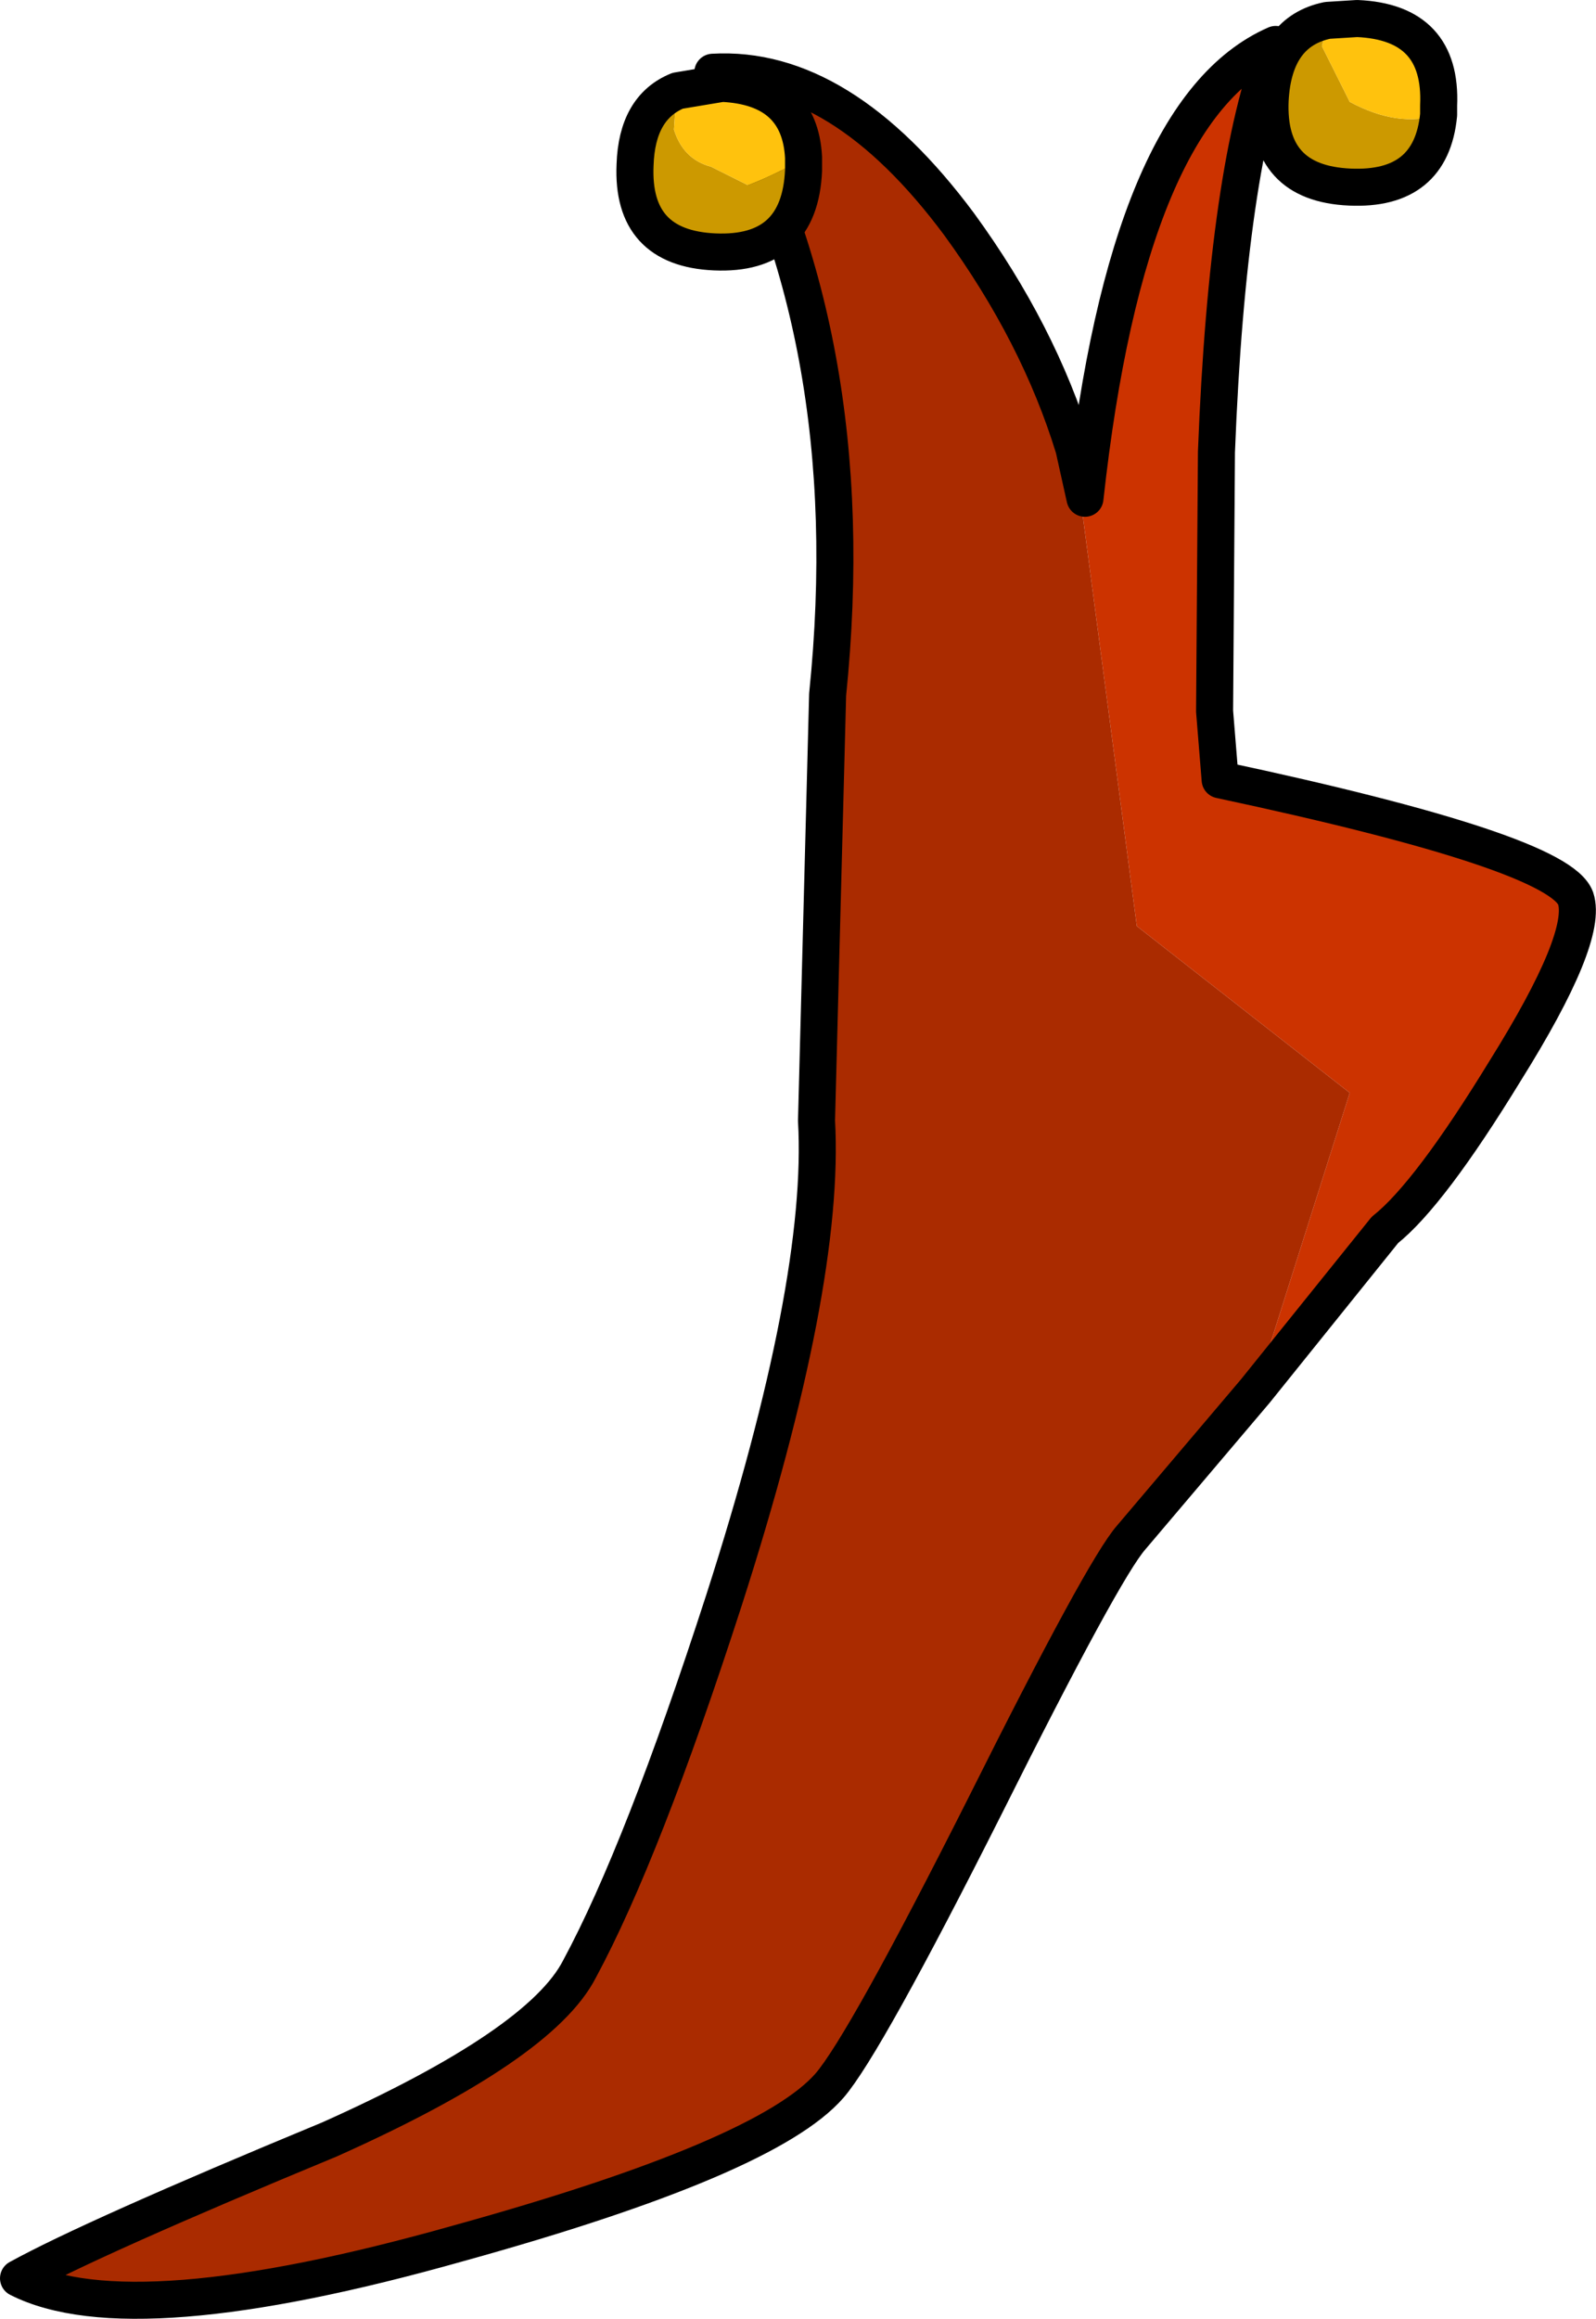
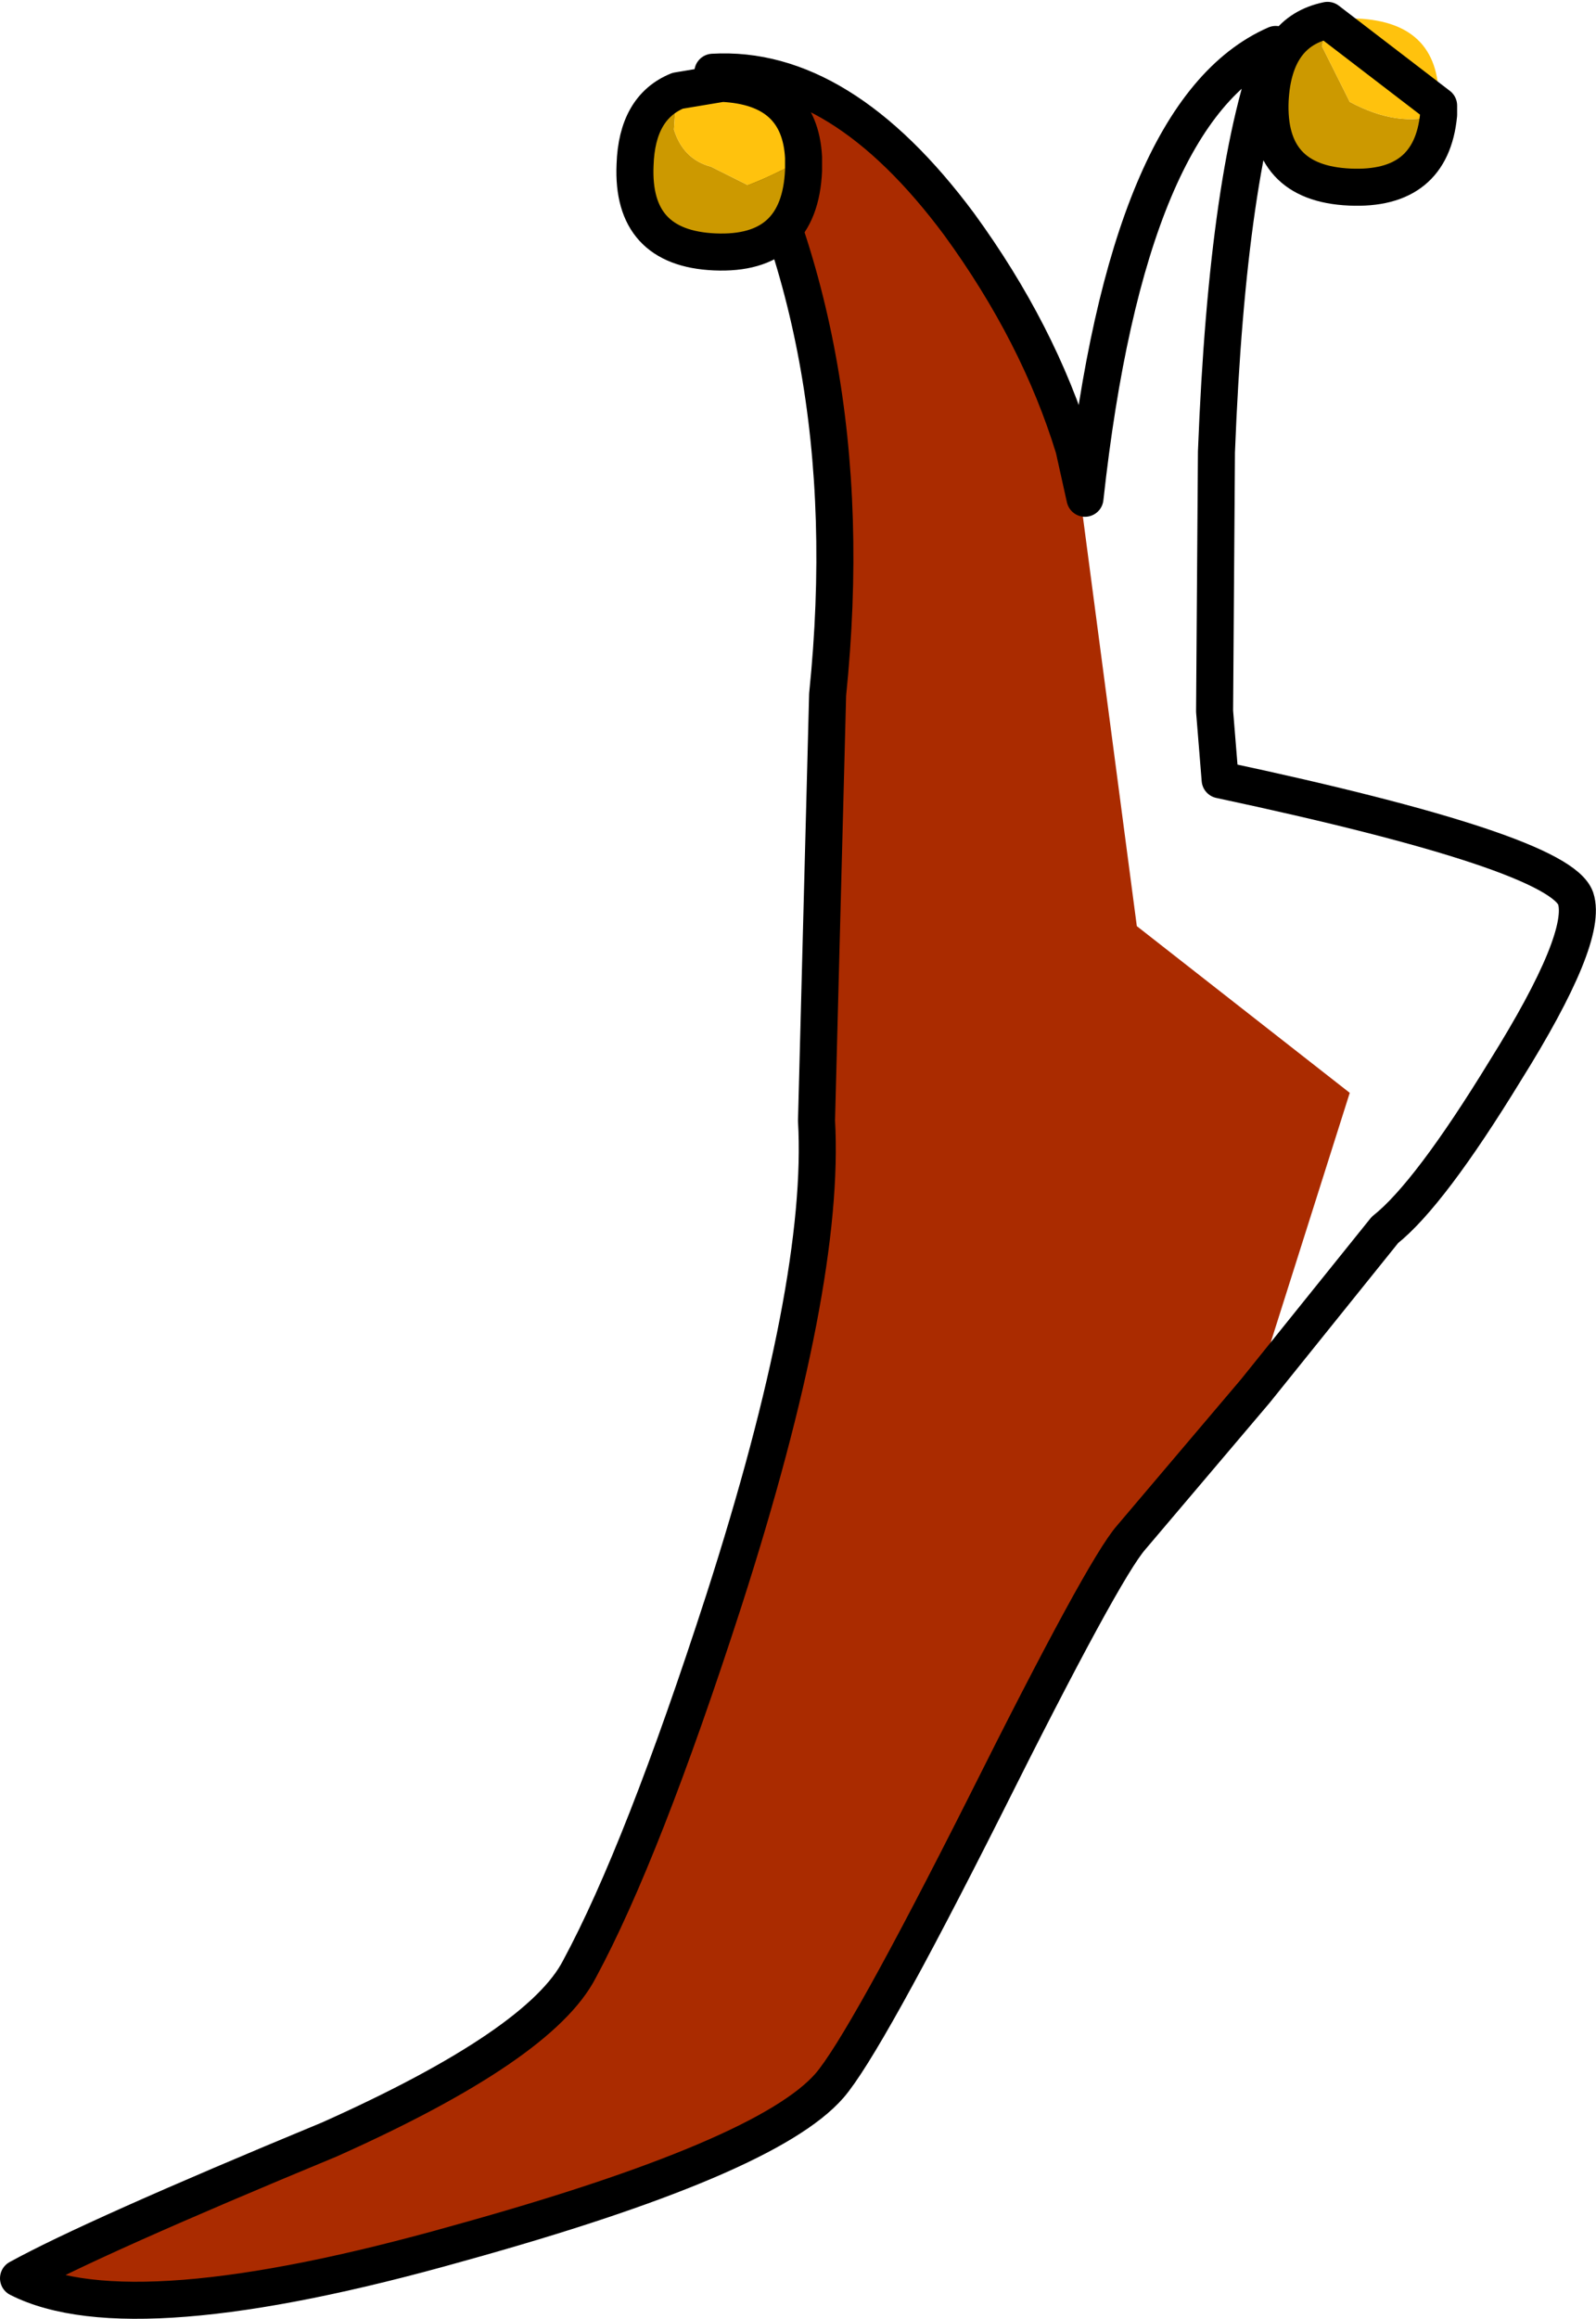
<svg xmlns="http://www.w3.org/2000/svg" height="62.6px" width="43.1px">
  <g transform="matrix(1.0, 0.0, 0.0, 1.0, 21.55, 31.3)">
-     <path d="M7.45 -19.2 L7.75 -17.85 Q8.9 -28.35 12.9 -30.1 11.6 -26.8 11.3 -19.1 L11.25 -12.1 11.4 -10.25 Q20.55 -8.3 21.0 -7.05 21.35 -6.0 19.1 -2.4 17.05 0.95 15.85 1.9 L12.35 6.25 14.9 -1.8 9.15 -6.3 7.45 -19.2" fill="#cc3300" fill-rule="evenodd" stroke="none" />
    <path d="M12.35 6.25 L9.0 10.2 Q8.25 11.05 5.05 17.45 1.8 23.9 0.85 25.0 -0.85 26.95 -9.15 29.25 -18.0 31.75 -21.05 30.2 -19.05 29.1 -12.65 26.45 -6.95 23.9 -5.9 21.85 -4.2 18.7 -2.0 11.9 0.75 3.35 0.5 -1.05 L0.8 -12.55 Q1.8 -22.3 -2.3 -29.35 1.15 -29.55 4.35 -25.25 6.5 -22.3 7.45 -19.2 L9.15 -6.3 14.9 -1.8 12.35 6.25" fill="#aa2b00" fill-rule="evenodd" stroke="none" />
    <path d="M12.35 6.25 L9.0 10.2 Q8.25 11.05 5.05 17.45 1.8 23.9 0.85 25.0 -0.85 26.95 -9.15 29.25 -18.0 31.75 -21.05 30.2 -19.05 29.1 -12.65 26.45 -6.95 23.9 -5.9 21.85 -4.2 18.7 -2.0 11.9 0.75 3.35 0.5 -1.05 L0.8 -12.55 Q1.8 -22.3 -2.3 -29.35 1.15 -29.55 4.35 -25.25 6.5 -22.3 7.45 -19.2 L7.75 -17.85 Q8.9 -28.35 12.9 -30.1 11.6 -26.8 11.3 -19.1 L11.25 -12.1 11.4 -10.25 Q20.55 -8.3 21.0 -7.05 21.35 -6.0 19.1 -2.4 17.05 0.95 15.85 1.9 L12.35 6.25 Z" fill="none" stroke="#000000" stroke-linecap="round" stroke-linejoin="round" stroke-width="1.0" />
    <path d="M0.15 -27.05 L0.15 -26.7 Q0.05 -24.4 -2.25 -24.5 -4.5 -24.6 -4.4 -26.85 -4.35 -28.4 -3.25 -28.85 L-3.3 -28.55 -3.35 -27.8 Q-3.1 -27.0 -2.35 -26.8 L-1.35 -26.3 Q-0.45 -26.65 0.15 -27.05" fill="#cc9900" fill-rule="evenodd" stroke="none" />
    <path d="M-3.25 -28.85 L-2.05 -29.05 Q0.05 -28.95 0.15 -27.05 -0.45 -26.65 -1.35 -26.3 L-2.35 -26.8 Q-3.1 -27.0 -3.35 -27.8 L-3.3 -28.55 -3.25 -28.85" fill="#ffc20d" fill-rule="evenodd" stroke="none" />
    <path d="M0.15 -27.05 L0.15 -26.7 Q0.05 -24.4 -2.25 -24.5 -4.5 -24.6 -4.4 -26.85 -4.35 -28.4 -3.25 -28.85 L-2.05 -29.05 Q0.05 -28.95 0.15 -27.05 Z" fill="none" stroke="#000000" stroke-linecap="round" stroke-linejoin="round" stroke-width="1.0" />
    <path d="M14.3 -30.75 L14.15 -30.05 14.9 -28.55 Q16.2 -27.85 17.3 -28.2 17.1 -26.15 14.9 -26.25 12.65 -26.35 12.75 -28.6 12.85 -30.45 14.3 -30.75" fill="#cc9900" fill-rule="evenodd" stroke="none" />
    <path d="M17.3 -28.2 Q16.2 -27.85 14.9 -28.55 L14.15 -30.05 14.3 -30.75 15.1 -30.8 Q17.4 -30.7 17.3 -28.45 L17.3 -28.2" fill="#ffc20d" fill-rule="evenodd" stroke="none" />
-     <path d="M17.3 -28.2 L17.3 -28.45 Q17.4 -30.7 15.1 -30.8 L14.3 -30.75 Q12.85 -30.45 12.75 -28.6 12.65 -26.35 14.9 -26.25 17.1 -26.15 17.3 -28.2 Z" fill="none" stroke="#000000" stroke-linecap="round" stroke-linejoin="round" stroke-width="1.0" />
+     <path d="M17.3 -28.2 L17.3 -28.45 L14.3 -30.75 Q12.85 -30.45 12.75 -28.6 12.65 -26.35 14.9 -26.25 17.1 -26.15 17.3 -28.2 Z" fill="none" stroke="#000000" stroke-linecap="round" stroke-linejoin="round" stroke-width="1.0" />
  </g>
</svg>